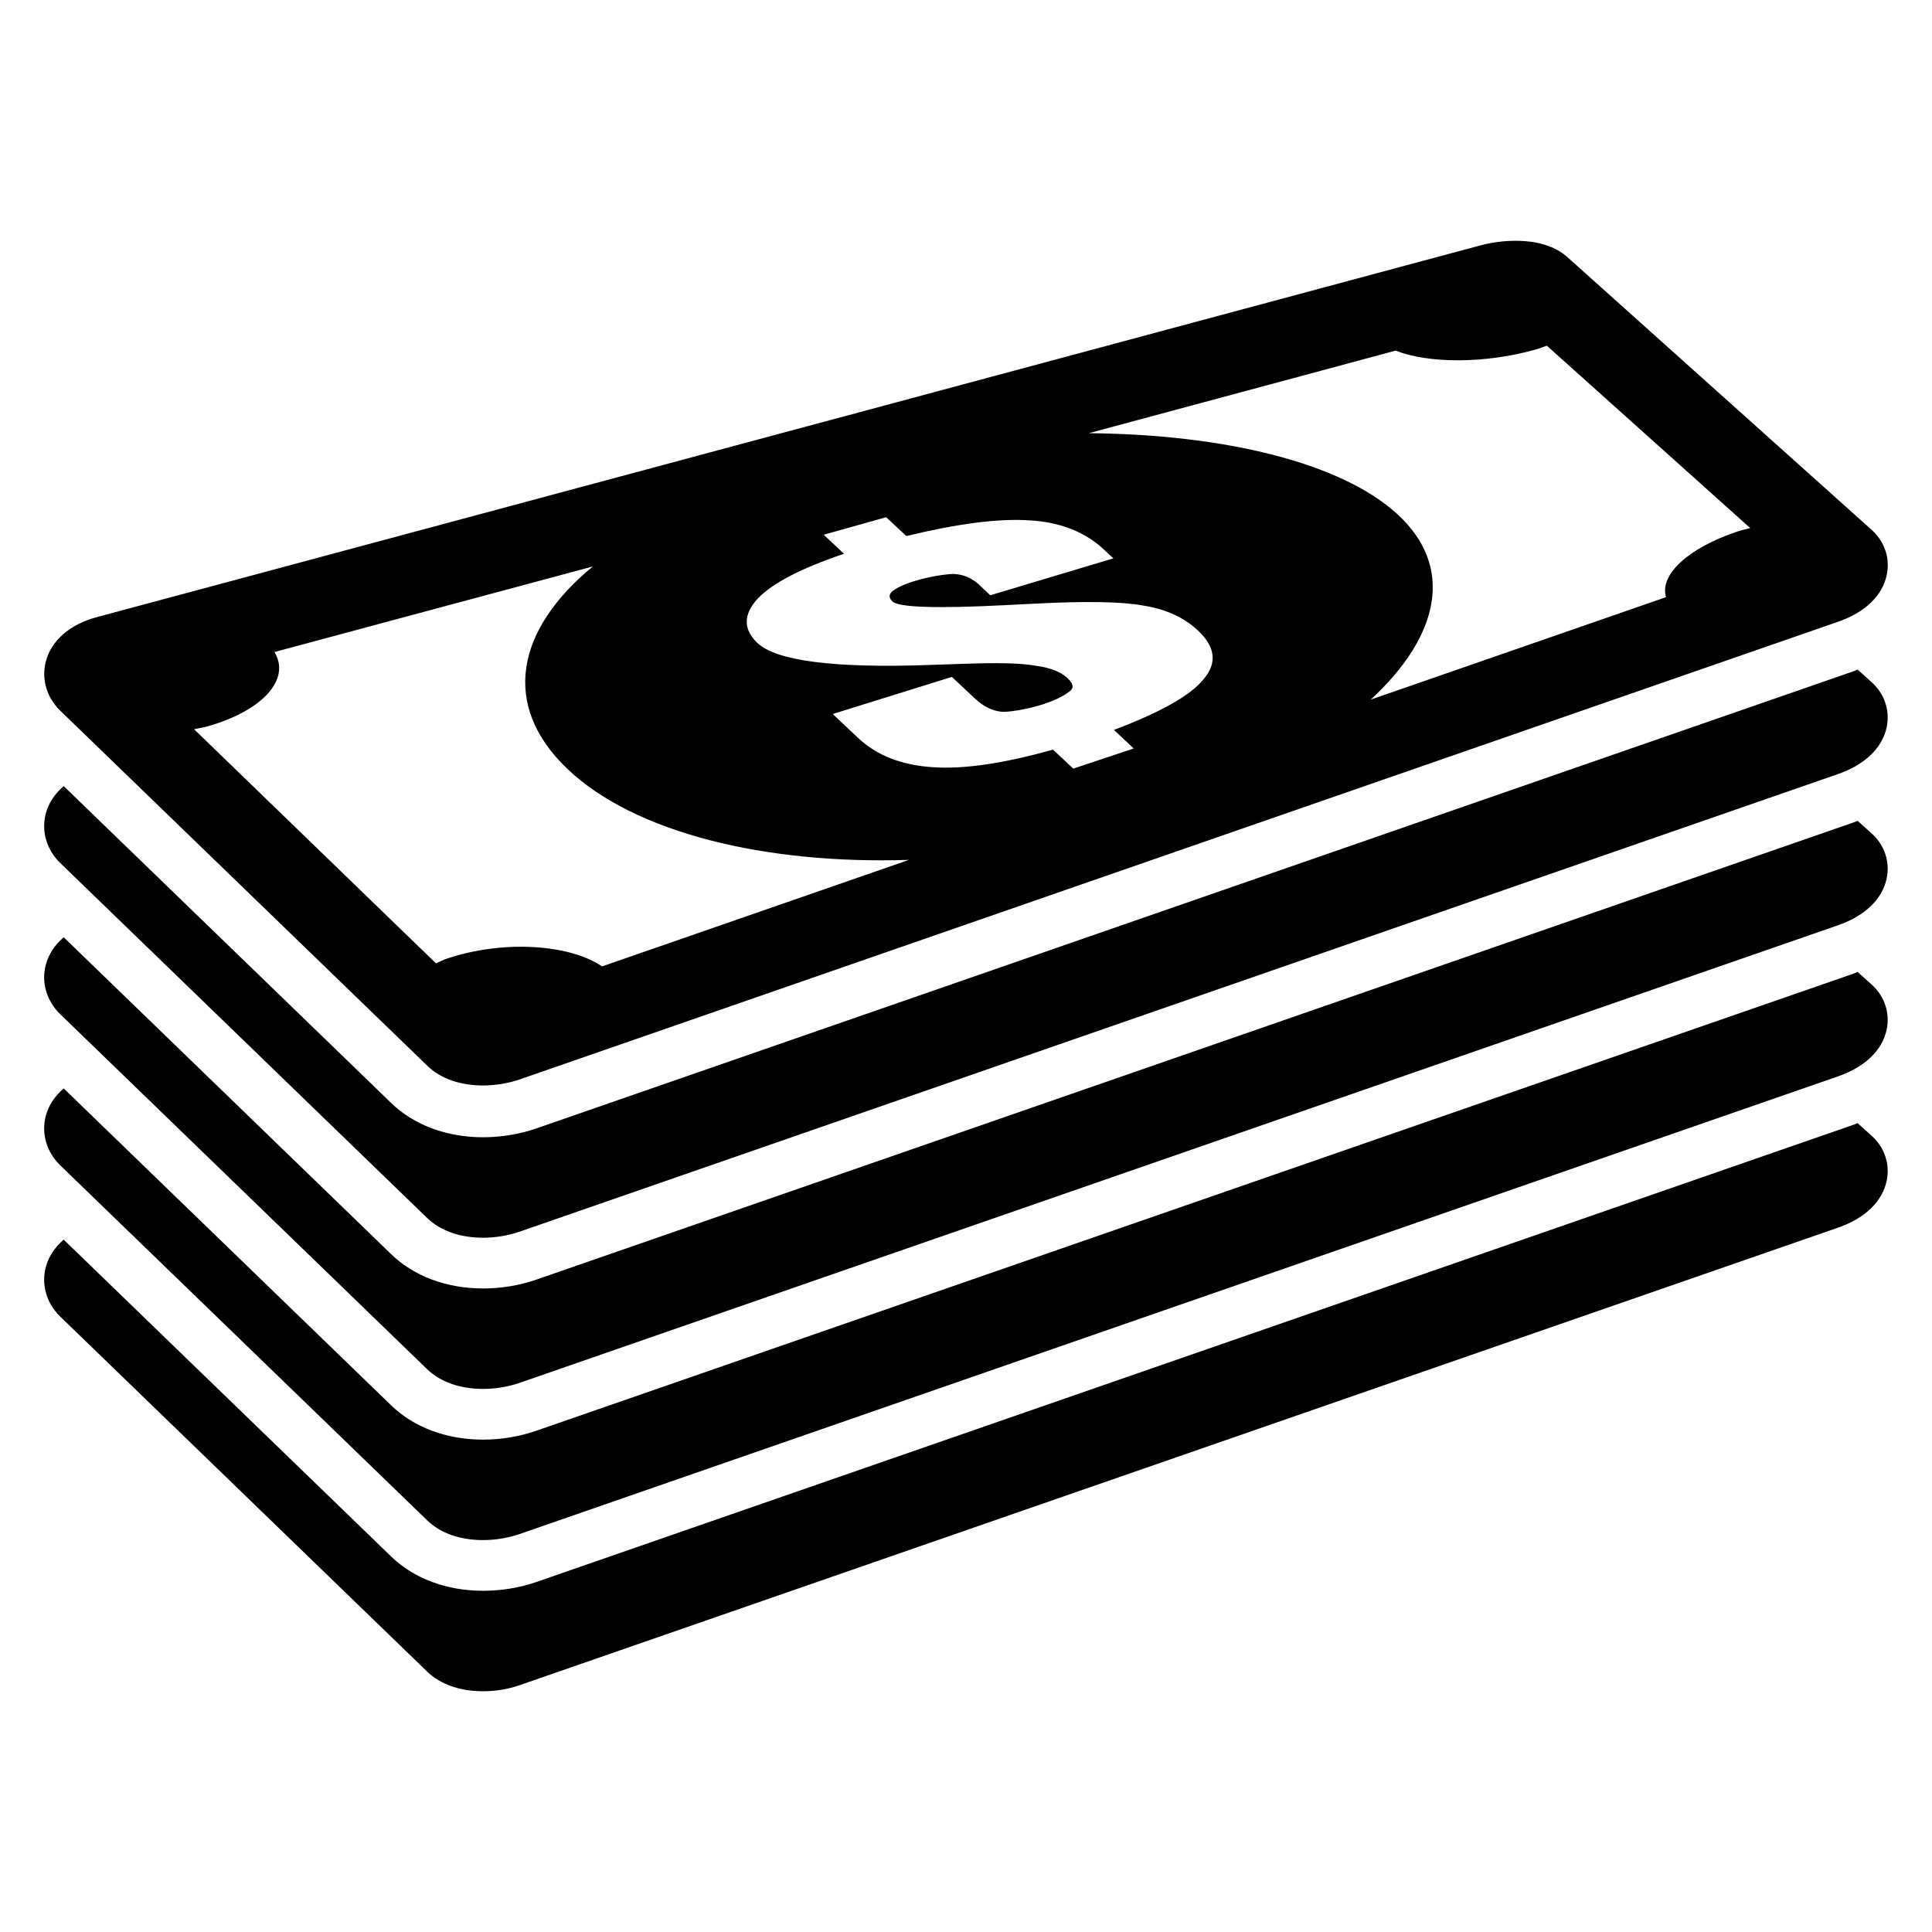
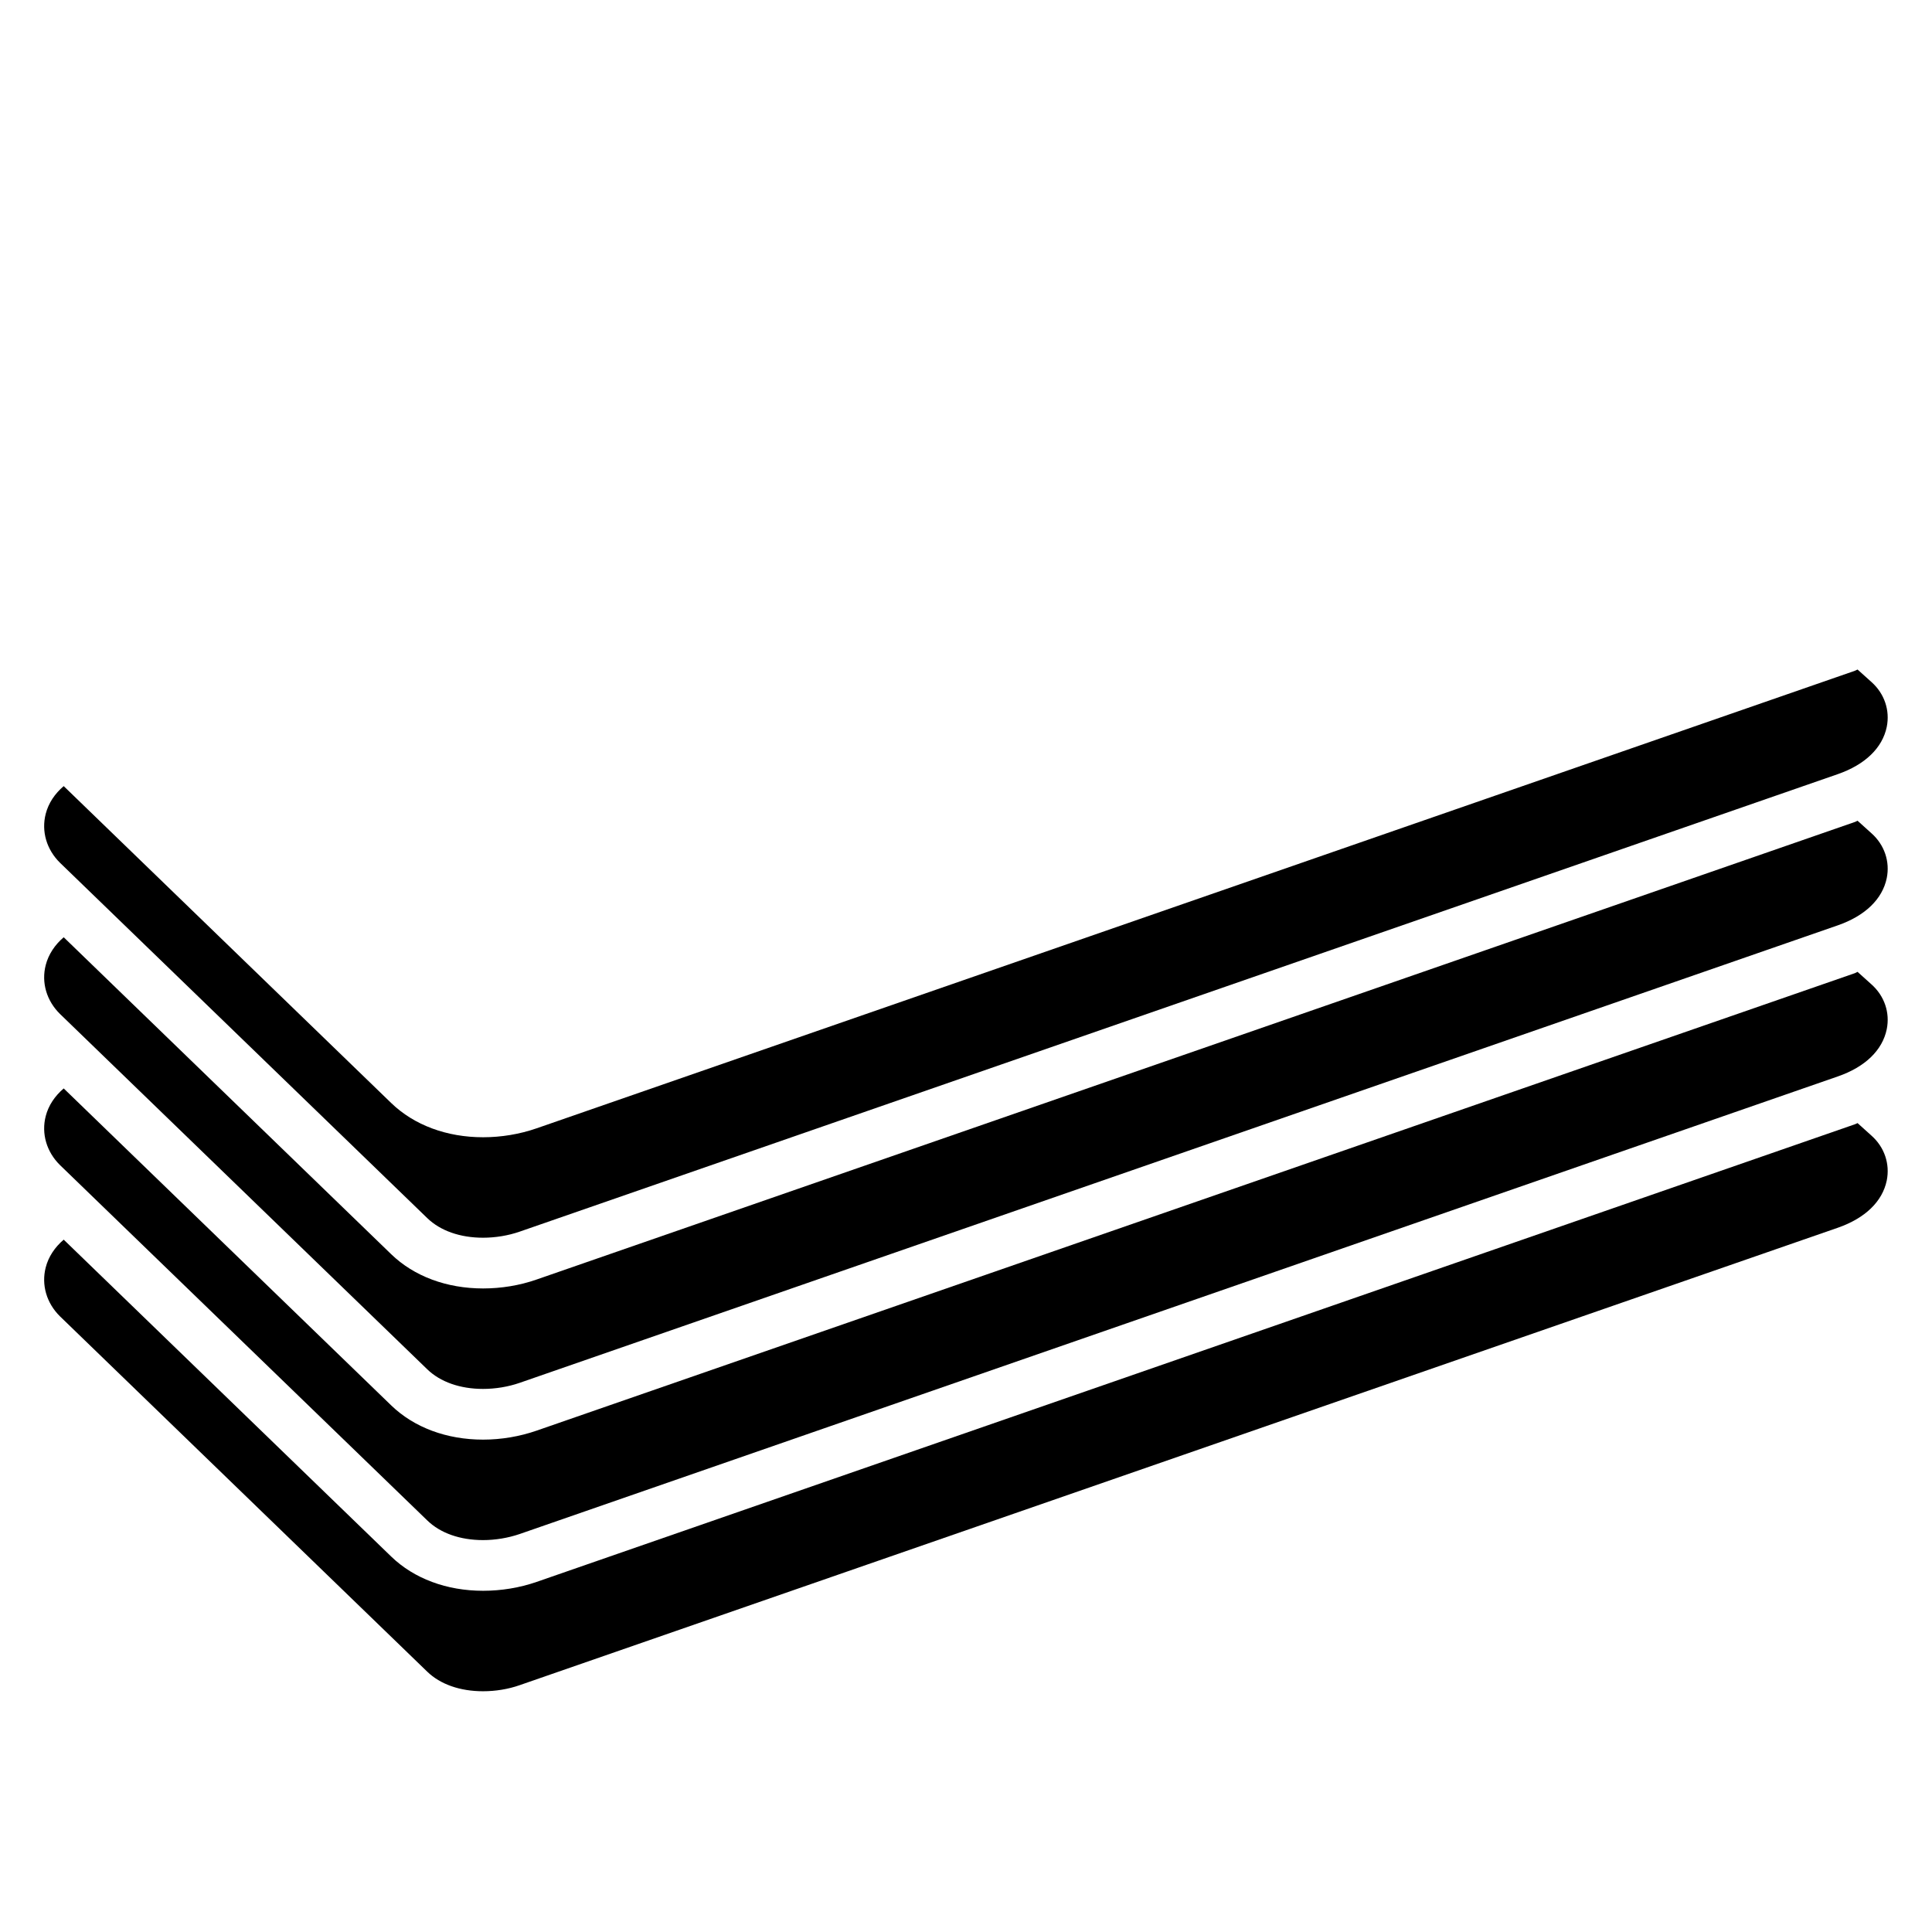
<svg xmlns="http://www.w3.org/2000/svg" fill="#000000" width="800px" height="800px" version="1.1" viewBox="144 144 512 512">
  <g>
-     <path d="m257.24 426.44c3.465 3.375 8.703 5.223 14.793 5.223 3.281 0 6.641-0.566 9.68-1.602l349.34-121.27c7.25-2.504 11.832-6.945 12.977-12.52 0.887-4.367-0.609-8.793-4.016-11.848l-80.609-72.258c-3.223-2.887-7.863-4.352-13.77-4.352-3.098 0-6.32 0.414-9.328 1.223l-366.67 98.516c-7.144 1.91-12.047 6.199-13.496 11.77-1.207 4.641 0.23 9.496 3.801 12.992zm256.62-189.52c8.746 3.434 23.695 3.512 37.207-0.32 1.055-0.305 1.879-0.656 2.856-0.992l53.906 48.336c-1.07 0.305-2.152 0.504-3.223 0.855-13.465 4.473-20.871 11.648-19.082 17.449l-78.273 27.16c18.336-16.902 22.273-35.25 7.039-49.176-15.023-13.727-46.059-21.113-81.738-21.434zm-169 65.66c3.879-4.062 11.48-7.984 22.809-11.832l-5.375-5.039 16.551-4.641 5.344 4.992c13.527-3.281 24.352-4.688 32.473-4.168 7.801 0.414 14.199 2.777 19.145 7.07l3.25 3.008-32.625 9.785-2.977-2.809c-1.742-1.617-3.727-2.535-5.938-2.777-2.062-0.414-13.055 1.434-16.902 4.414-1.25 0.977-0.992 1.969-0.09 2.824 1.648 1.543 11.543 1.895 29.602 0.977 1.129-0.078 2.398-0.137 3.848-0.199 1.465-0.062 2.703-0.121 3.727-0.184 13.832-0.734 23.617-0.582 29.328 0.488 5.894 0.945 10.672 3.098 14.352 6.519 4.719 4.367 5.25 8.688 1.586 12.977-3.375 4.258-11.297 8.734-23.77 13.449l5.25 4.914-16.016 5.344-5.375-5.039c-12.977 3.648-23.527 5.223-31.695 4.672-8.367-0.504-15.023-3.113-20-7.801l-6.672-6.305 31.57-9.832 6.062 5.695c2.168 2.031 4.441 3.207 6.84 3.512 2.231 0.367 13.48-1.465 18.352-5.418 1.328-1.039 0.656-2.258-0.656-3.496-1.785-1.68-4.641-2.777-8.551-3.281-3.543-0.656-9.922-0.824-19.238-0.473-3.098 0.121-6 0.215-8.609 0.289-25.434 0.918-40.703-1.07-45.754-5.832-3.785-3.637-3.769-7.574 0.156-11.805zm-145.94 33.941c14.961-4.246 22.152-12.641 17.801-19.727l84.379-22.672c-20.398 16.793-24.367 36.824-6.762 53.617 17.801 16.992 52.504 25.375 90.547 24.137l-81.328 28.23c-8.793-5.938-26.184-7.008-40.961-2.121-1.145 0.367-2.016 0.871-3.055 1.312l-64.105-62.043c1.164-0.277 2.356-0.414 3.484-0.734z" />
    <path d="m636.27 321.43c-0.258 0.09-0.441 0.246-0.719 0.336l-349.34 121.25c-4.488 1.559-9.375 2.367-14.184 2.367-9.664 0-18.305-3.223-24.352-9.07l-86.793-83.984c-2.367 2.016-4.031 4.504-4.762 7.328-1.207 4.656 0.23 9.512 3.801 13.008l97.297 94.137c3.465 3.359 8.703 5.207 14.793 5.207 3.281 0 6.641-0.551 9.68-1.602l349.34-121.25c7.25-2.519 11.832-6.961 12.977-12.52 0.887-4.383-0.609-8.809-4.016-11.863z" />
    <path d="m636.27 361.5c-0.258 0.105-0.441 0.258-0.719 0.336l-349.34 121.25c-4.488 1.574-9.375 2.367-14.184 2.367-9.664 0-18.305-3.223-24.352-9.07l-86.793-84c-2.367 2.031-4.031 4.535-4.762 7.359-1.207 4.656 0.23 9.496 3.801 12.992l97.297 94.137c3.465 3.359 8.703 5.207 14.793 5.207 3.281 0 6.641-0.551 9.68-1.602l349.34-121.25c7.25-2.519 11.832-6.961 12.977-12.52 0.887-4.367-0.609-8.809-4.016-11.848z" />
    <path d="m636.27 401.55c-0.258 0.105-0.441 0.258-0.719 0.352l-349.34 121.23c-4.488 1.559-9.375 2.383-14.184 2.383-9.664 0-18.305-3.223-24.352-9.07l-86.793-84c-2.367 2.031-4.031 4.504-4.762 7.328-1.207 4.656 0.23 9.512 3.801 13.008l97.297 94.137c3.465 3.375 8.703 5.223 14.793 5.223 3.281 0 6.641-0.566 9.68-1.602l349.34-121.27c7.25-2.504 11.832-6.945 12.977-12.52 0.887-4.383-0.609-8.793-4.016-11.848z" />
    <path d="m636.27 441.63c-0.258 0.09-0.441 0.246-0.719 0.32l-349.34 121.27c-4.488 1.559-9.375 2.352-14.184 2.352-9.664 0-18.305-3.223-24.352-9.07l-86.793-83.984c-2.367 2.031-4.031 4.519-4.762 7.344-1.207 4.656 0.23 9.512 3.801 13.008l97.297 94.137c3.465 3.359 8.703 5.191 14.793 5.191 3.281 0 6.641-0.535 9.68-1.602l349.34-121.23c7.25-2.519 11.832-6.961 12.977-12.52 0.887-4.383-0.609-8.824-4.016-11.863z" />
  </g>
</svg>